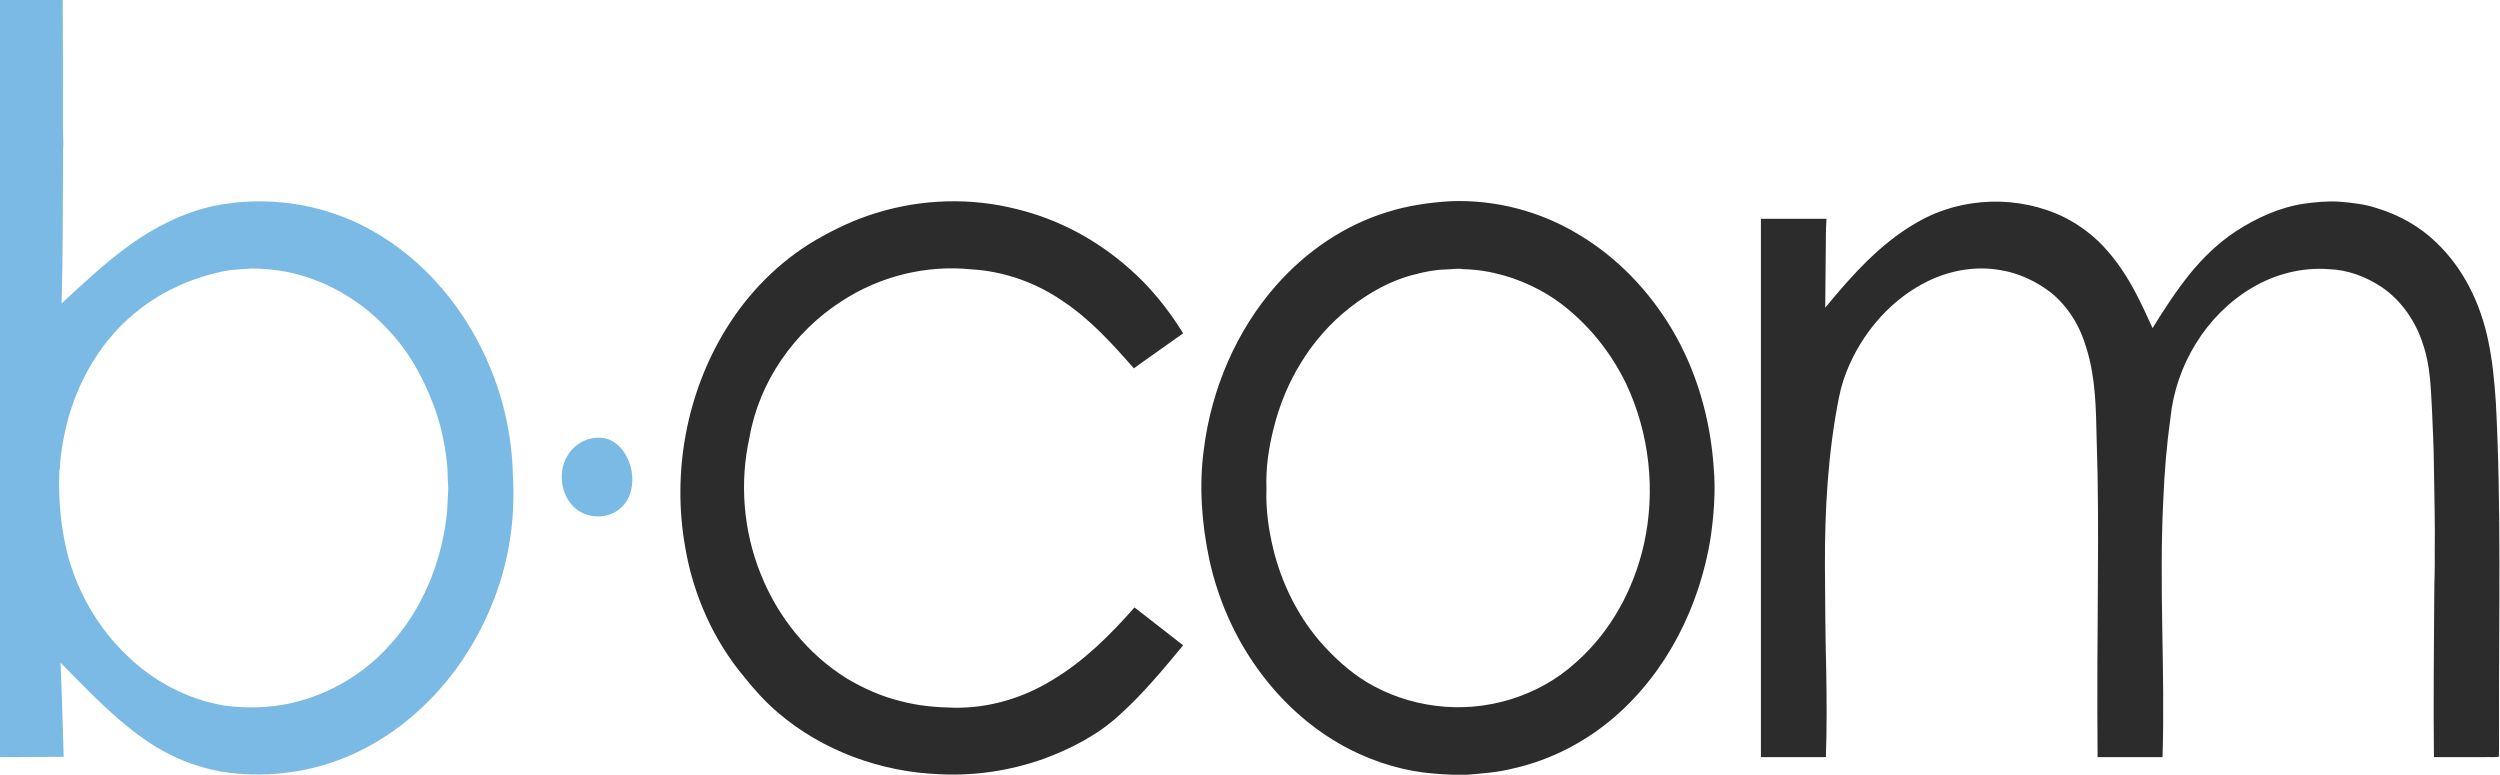
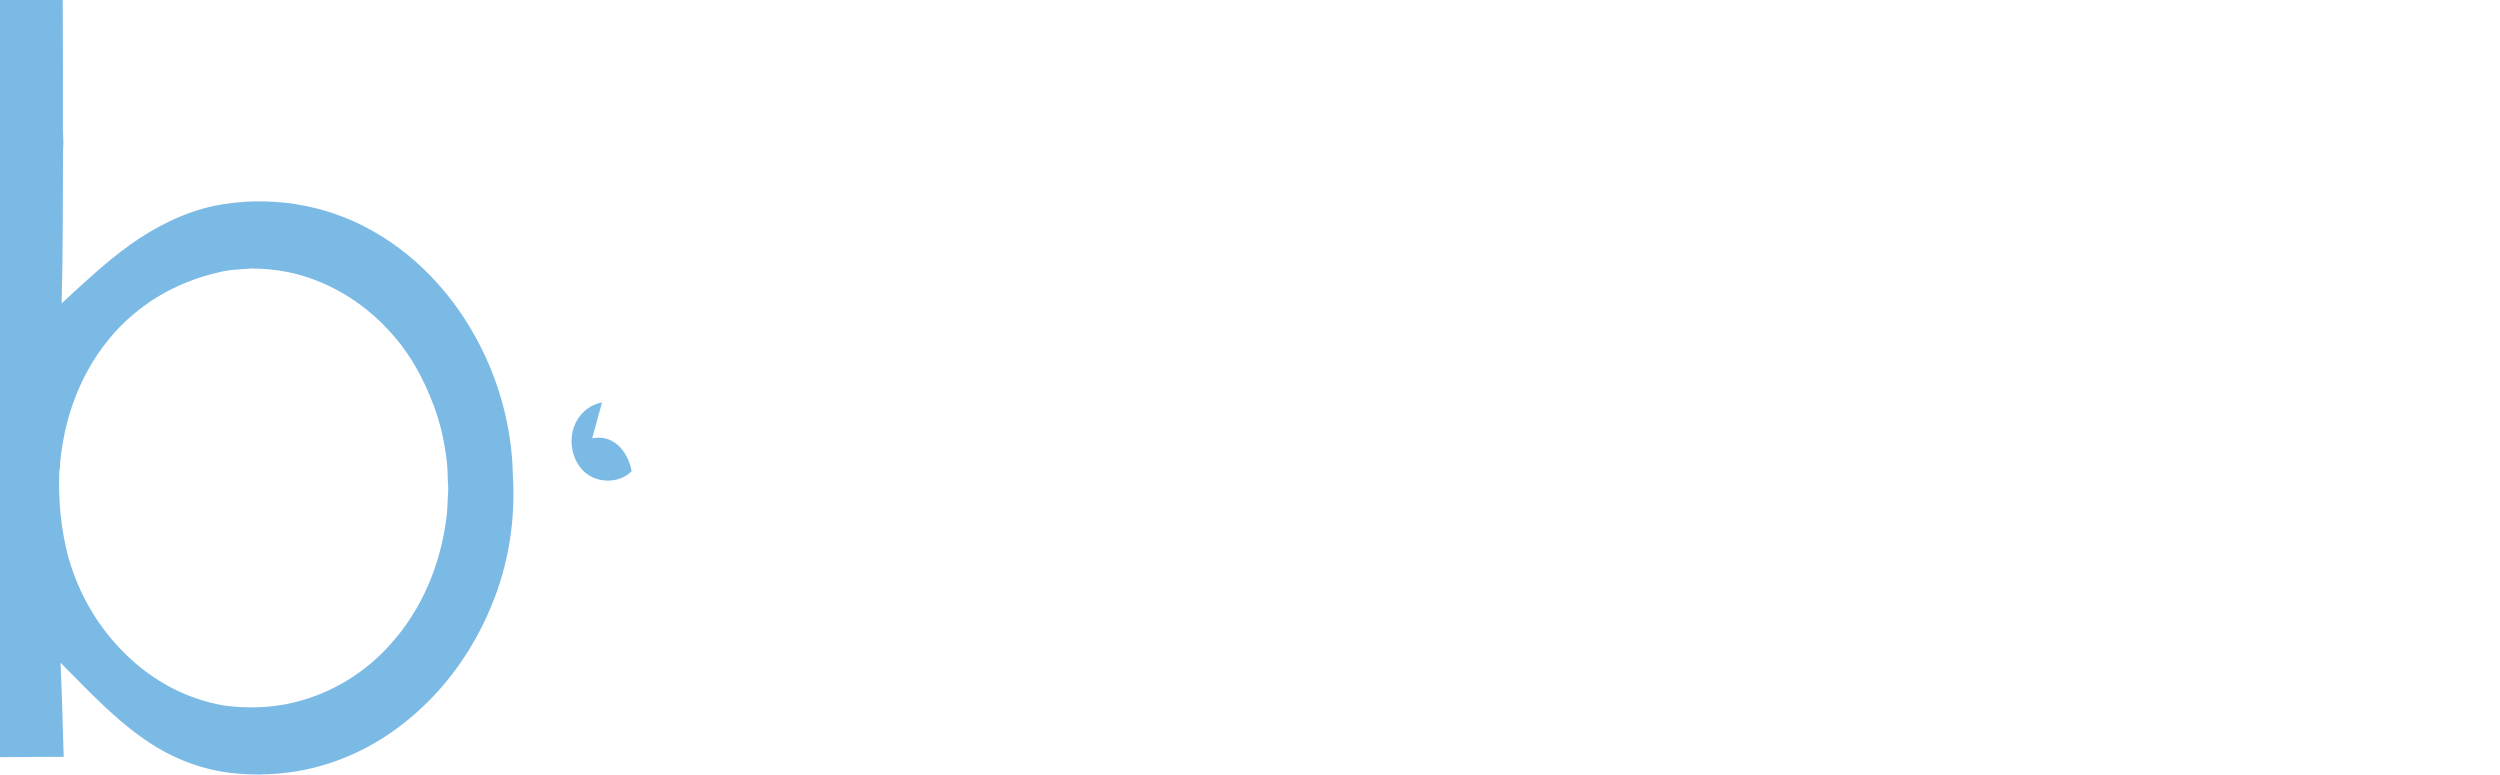
<svg xmlns="http://www.w3.org/2000/svg" version="1.2" viewBox="0 0 1578 489" width="1578" height="489">
  <title>BCOM-svg</title>
  <style>
		.s0 { fill: #7bbae5 } 
		.s1 { fill: #2d2c2c } 
	</style>
  <g id="#7bbae5ff">
-     <path id="Layer" fill-rule="evenodd" class="s0" d="m0 0h39.6c0.2 26.6 0.1 53.1 0.1 79.7c-0.1 4.8 0.6 9.7 0.1 14.5c-0.2 32.4 0 64.9-0.9 97.3c13.9-12.8 27.7-25.9 43.2-37c15.8-11.3 33.6-20.3 52.7-24.5c33.7-6.9 69.9-1.5 99.9 15.5c31.8 17.7 56.5 46.6 71.6 79.4c10.8 23.4 16.9 49 17.4 74.7c1.8 28.4-2.7 57.2-13.8 83.4c-11.3 27.4-29.1 52.3-52.1 71.1c-21.2 17.6-47.1 29.6-74.4 33.3c-12.7 1.8-25.7 1.9-38.4 0.4c-16.2-2-31.9-7.6-45.9-16c-23.3-14.1-41.8-34.3-60.9-53.5c0.9 19.8 1.4 39.6 2 59.4c-13.4 0-26.8 0.2-40.2 0.2zm137.3 172.1c-19.1 4.4-37.4 13.1-52.5 25.8c-24.2 20-39.5 49.5-44.9 80.2c-1 5.8-2 11.6-2.1 17.5q-0.4 1.4-0.4 2.8c-0.6 17.7 1.1 35.6 5.6 52.8c6.5 23.5 19.2 45.4 36.9 62.3c16.7 16.4 38.3 27.9 61.4 31.8c14.6 2 29.5 1.6 43.8-1.8c23.6-5.6 45.4-18.7 61.4-36.9c19.8-21.8 31.5-50.2 35.2-79.2c0.9-5.8 0.7-11.6 1.2-17.4c0.2-2.9-0.3-5.8-0.3-8.7c0-8.3-1.3-16.5-2.9-24.7c-1.9-9.4-4.8-18.5-8.6-27.3c-6.3-15.2-14.9-29.5-26.3-41.4c-16.9-18.2-39.3-31.4-63.7-36.3c-7.4-1.4-14.9-2.1-22.5-2.1c-7.1 0.6-14.3 0.6-21.3 2.6zm236.5 104.5c4.3-0.7 8.9-0.4 12.7 1.9c6.9 3.8 10.8 11.4 12.2 18.9c1.3 7.9-0.2 16.9-6.2 22.6c-8.1 8.3-23 7.8-30.9-0.6c-7.9-8.3-9.3-22-3.4-31.8c3.3-5.7 9.1-9.8 15.6-11z" />
+     <path id="Layer" fill-rule="evenodd" class="s0" d="m0 0h39.6c0.2 26.6 0.1 53.1 0.1 79.7c-0.1 4.8 0.6 9.7 0.1 14.5c-0.2 32.4 0 64.9-0.9 97.3c13.9-12.8 27.7-25.9 43.2-37c15.8-11.3 33.6-20.3 52.7-24.5c33.7-6.9 69.9-1.5 99.9 15.5c31.8 17.7 56.5 46.6 71.6 79.4c10.8 23.4 16.9 49 17.4 74.7c1.8 28.4-2.7 57.2-13.8 83.4c-11.3 27.4-29.1 52.3-52.1 71.1c-21.2 17.6-47.1 29.6-74.4 33.3c-12.7 1.8-25.7 1.9-38.4 0.4c-16.2-2-31.9-7.6-45.9-16c-23.3-14.1-41.8-34.3-60.9-53.5c0.9 19.8 1.4 39.6 2 59.4c-13.4 0-26.8 0.2-40.2 0.2zm137.3 172.1c-19.1 4.4-37.4 13.1-52.5 25.8c-24.2 20-39.5 49.5-44.9 80.2c-1 5.8-2 11.6-2.1 17.5q-0.4 1.4-0.4 2.8c-0.6 17.7 1.1 35.6 5.6 52.8c6.5 23.5 19.2 45.4 36.9 62.3c16.7 16.4 38.3 27.9 61.4 31.8c14.6 2 29.5 1.6 43.8-1.8c23.6-5.6 45.4-18.7 61.4-36.9c19.8-21.8 31.5-50.2 35.2-79.2c0.9-5.8 0.7-11.6 1.2-17.4c0.2-2.9-0.3-5.8-0.3-8.7c0-8.3-1.3-16.5-2.9-24.7c-1.9-9.4-4.8-18.5-8.6-27.3c-6.3-15.2-14.9-29.5-26.3-41.4c-16.9-18.2-39.3-31.4-63.7-36.3c-7.4-1.4-14.9-2.1-22.5-2.1c-7.1 0.6-14.3 0.6-21.3 2.6zm236.5 104.5c4.3-0.7 8.9-0.4 12.7 1.9c6.9 3.8 10.8 11.4 12.2 18.9c-8.1 8.3-23 7.8-30.9-0.6c-7.9-8.3-9.3-22-3.4-31.8c3.3-5.7 9.1-9.8 15.6-11z" />
  </g>
  <g id="#2d2c2cff">
-     <path id="Layer" fill-rule="evenodd" class="s1" d="m553.2 134.4c28.7-8.9 59.9-9.8 89-2.3c26.2 6.4 50.6 19.6 70.7 37.5c13.4 11.7 24.6 25.7 33.9 40.8c-10.3 7.4-20.8 14.6-31.1 22.1c-13.5-15.4-27.4-30.8-44.5-42.2c-17.1-11.9-37.4-19.1-58.2-20.3c-28.5-2.9-57.7 4.4-81.6 20c-30 19.2-52.2 50.8-58.3 86c-6.4 28.6-3.9 59.2 7.1 86.4c10.7 26.9 29.7 50.6 54.4 65.9c10.6 6.3 22.1 11.4 34.1 14.3c10.9 2.9 22.1 3.9 33.4 4.1c21.8 0.4 43.5-6 62-17.4c20-11.9 36.7-28.5 52-45.9c10.3 7.9 20.4 16 30.7 23.9c-12.7 15.4-25.5 30.8-40.3 44.1c-13.7 12.6-30.5 21.2-47.8 27.6c-20.9 7.4-43.2 10.8-65.3 9.7c-37.2-1.3-74.3-14.8-102.6-39.1c-7.7-6.6-14.5-14.1-20.8-22c-19.8-23.5-32.6-52.6-37.6-82.8c-8.2-46.8 0.9-96.6 25.9-137.2c14.1-22.9 33.5-42.6 56.8-56.2c12.1-7 24.8-13 38.1-17zm322-0.4c13.1-4.2 26.8-6.2 40.5-7c28.3-1.1 56.8 6.4 80.9 21.1c24.2 14.4 44.2 35.4 58.6 59.5c15.8 26.5 24.4 56.9 26.5 87.6c1.3 14.8 0.1 29.8-2 44.5c-6.9 42.7-27.3 83.9-60.2 112.5c-18.4 16-40.7 27.6-64.6 32.9c-9.4 2.4-19.1 3.1-28.7 3.9h-9.3q-5.9-0.2-11.7-0.7c-18.3-1.4-36.3-6.8-52.6-15c-20.2-10.2-37.8-24.9-52-42.3c-18.3-22.3-31-49.2-37.2-77.4c-4.9-23-6.7-46.9-3.5-70.3c4.8-37.9 20.5-74.8 45.9-103.5c18.6-21 42.5-37.5 69.4-45.8zm37 36.1c-6.7 0.2-13.2 1.5-19.5 3.2c-15 3.7-28.6 11.5-40.7 20.9c-24.2 18.9-40.9 46.6-48.1 76.3c-3.2 12.4-5 25.3-4.5 38.1c-0.5 12.8 1.3 25.6 4.3 38c5.2 21.2 15 41.3 29.1 57.9c8.7 10 18.5 19.1 29.8 26c13.3 8 28.3 13.1 43.7 15c31.4 4.1 64.7-5.8 88.2-27.2c22.1-19.3 36.8-46.4 43.2-75c7.4-33.5 3.5-69.5-11.1-100.7c-5.6-11.6-12.7-22.5-21.2-32.2c-9.5-10.7-20.5-20.3-33.1-27.1c-14.9-8.1-31.7-13-48.6-13.4c-3.9-0.7-7.7 0.2-11.5 0.2zm298.5-30.1c27.9-16 63.7-16.9 92.4-2.8c10.2 5.2 19.5 12.3 26.9 20.9c8.9 10 15.7 21.6 21.5 33.6c2.6 5.1 4.7 10.3 7.2 15.4c7.3-11.8 14.8-23.4 23.5-34.2c8.3-10.2 17.9-19.5 28.9-26.8c13-8.4 27.4-15.1 42.9-17.5c7.4-1 15-1.8 22.6-1.3c8.1 0.7 16.3 1.5 24 4.2c13.7 4.2 26.5 11.3 36.9 21.3c17.5 16.5 28.3 39 33.1 62.4c2.7 12.8 3.9 25.9 4.8 39c3.5 67.4 1.8 134.8 2 202.2c-0.1 7.1 0.1 14.1-0.1 21.2c-2.8 0.6-5.8 0.1-8.7 0.3q-16.1 0-32.3 0c-0.4-34 0-68 0.2-101.9c0-9 0.5-17.9 0.3-26.8c0.3-18.1-0.3-36.3-0.5-54.4c-0.1-11.8-0.7-23.7-1.2-35.5c-0.8-13.9-1-28.1-5.5-41.4c-4.5-14.6-13.6-28.1-26.3-36.7c-9.9-6.6-21.4-10.9-33.3-11.3c-16.9-1.3-34.1 3.1-48.6 11.8c-28.9 17.1-48 48.8-51.4 82c-2.4 17.1-3.8 34.2-4.5 51.4c-2.8 54.3 1.2 108.5-0.5 162.8c-13.7 0-27.3 0-41 0c-0.3-37.9-0.1-75.7 0.2-113.5c0.2-29.3 0.2-58.5-0.8-87.7c-0.4-19.1-0.7-38.5-6.4-56.8c-3.9-13.7-11.5-26.5-22.7-35.4c-9.4-7.2-20.4-12.3-32.2-14.1c-15.4-2.6-31.5 0.3-45.5 7.2c-21.9 10.8-39.1 30.1-49.1 52.3c-3 6.7-5.3 13.6-6.7 20.8c-7 35-9 70.8-8.9 106.4c0.2 21.5 0.2 43 0.8 64.5c0.3 18.8 0.5 37.5-0.2 56.3q-20.5 0-41 0q0-169.9 0-339.8c13.8 0 27.6 0 41.4 0c-0.6 7.6-0.3 15.1-0.5 22.7c0 11.1-0.3 22.3-0.3 33.4c16.9-20.5 35.1-41 58.6-54.2z" />
-   </g>
+     </g>
</svg>